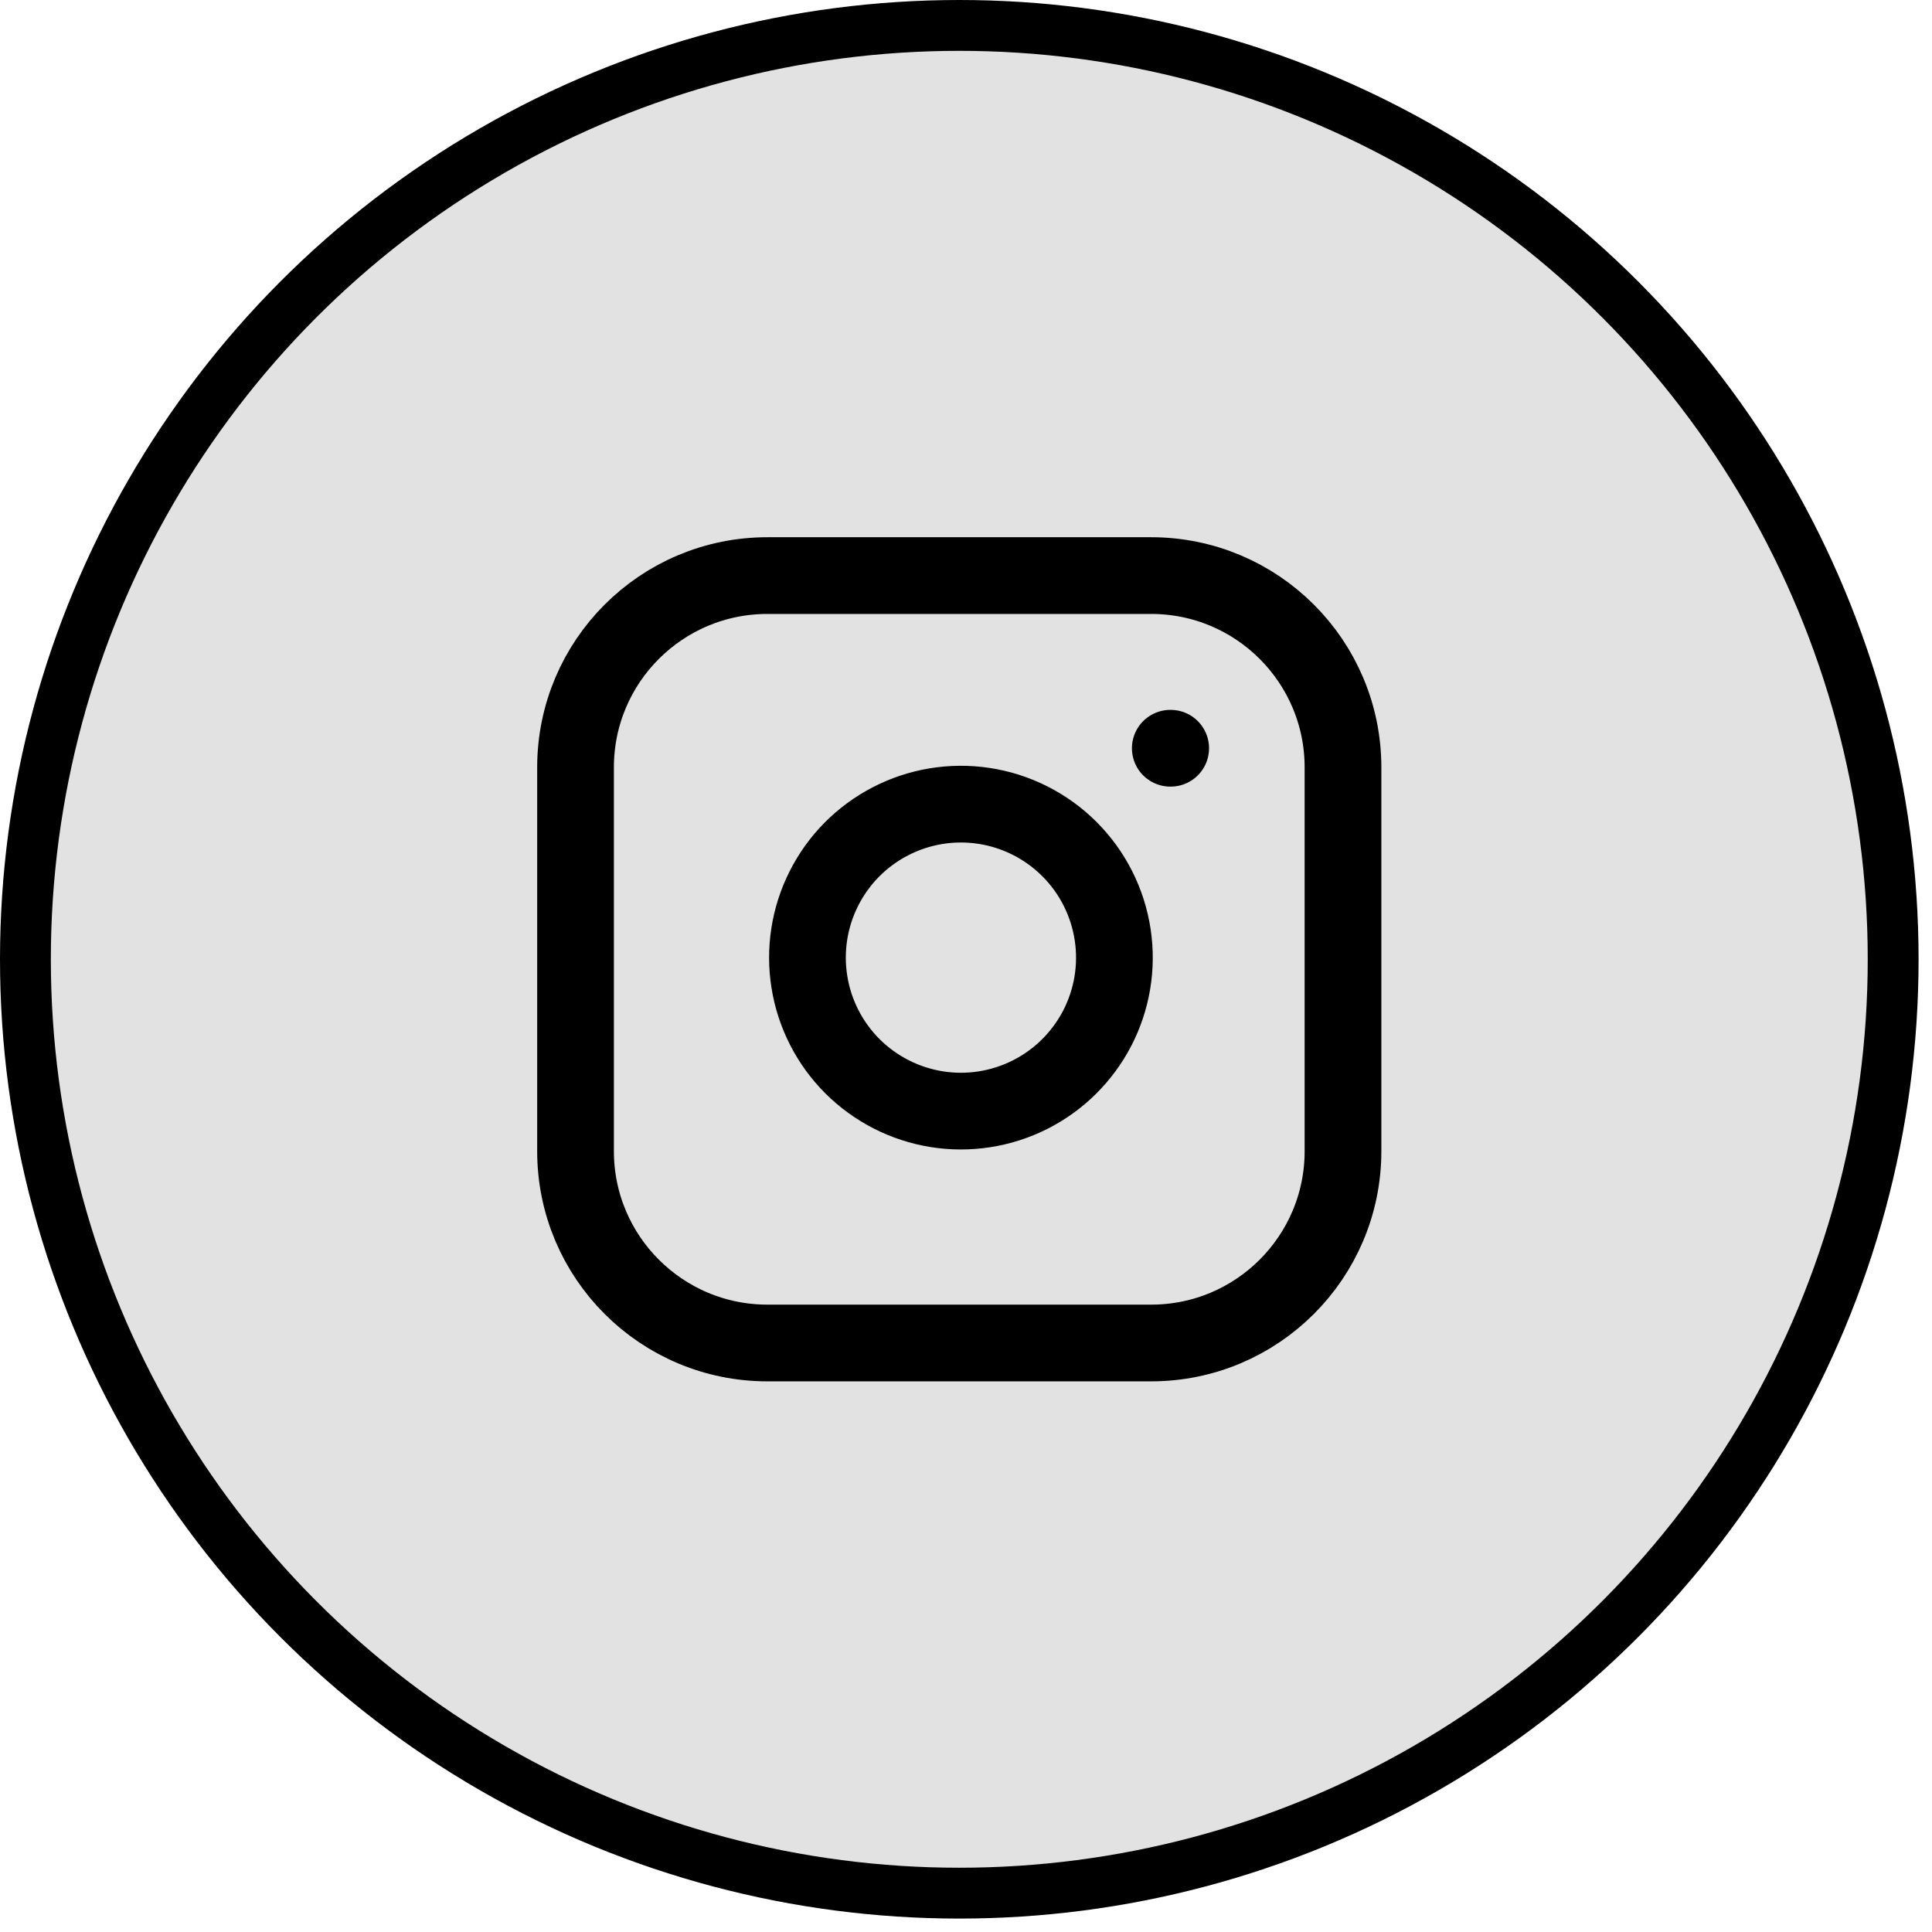
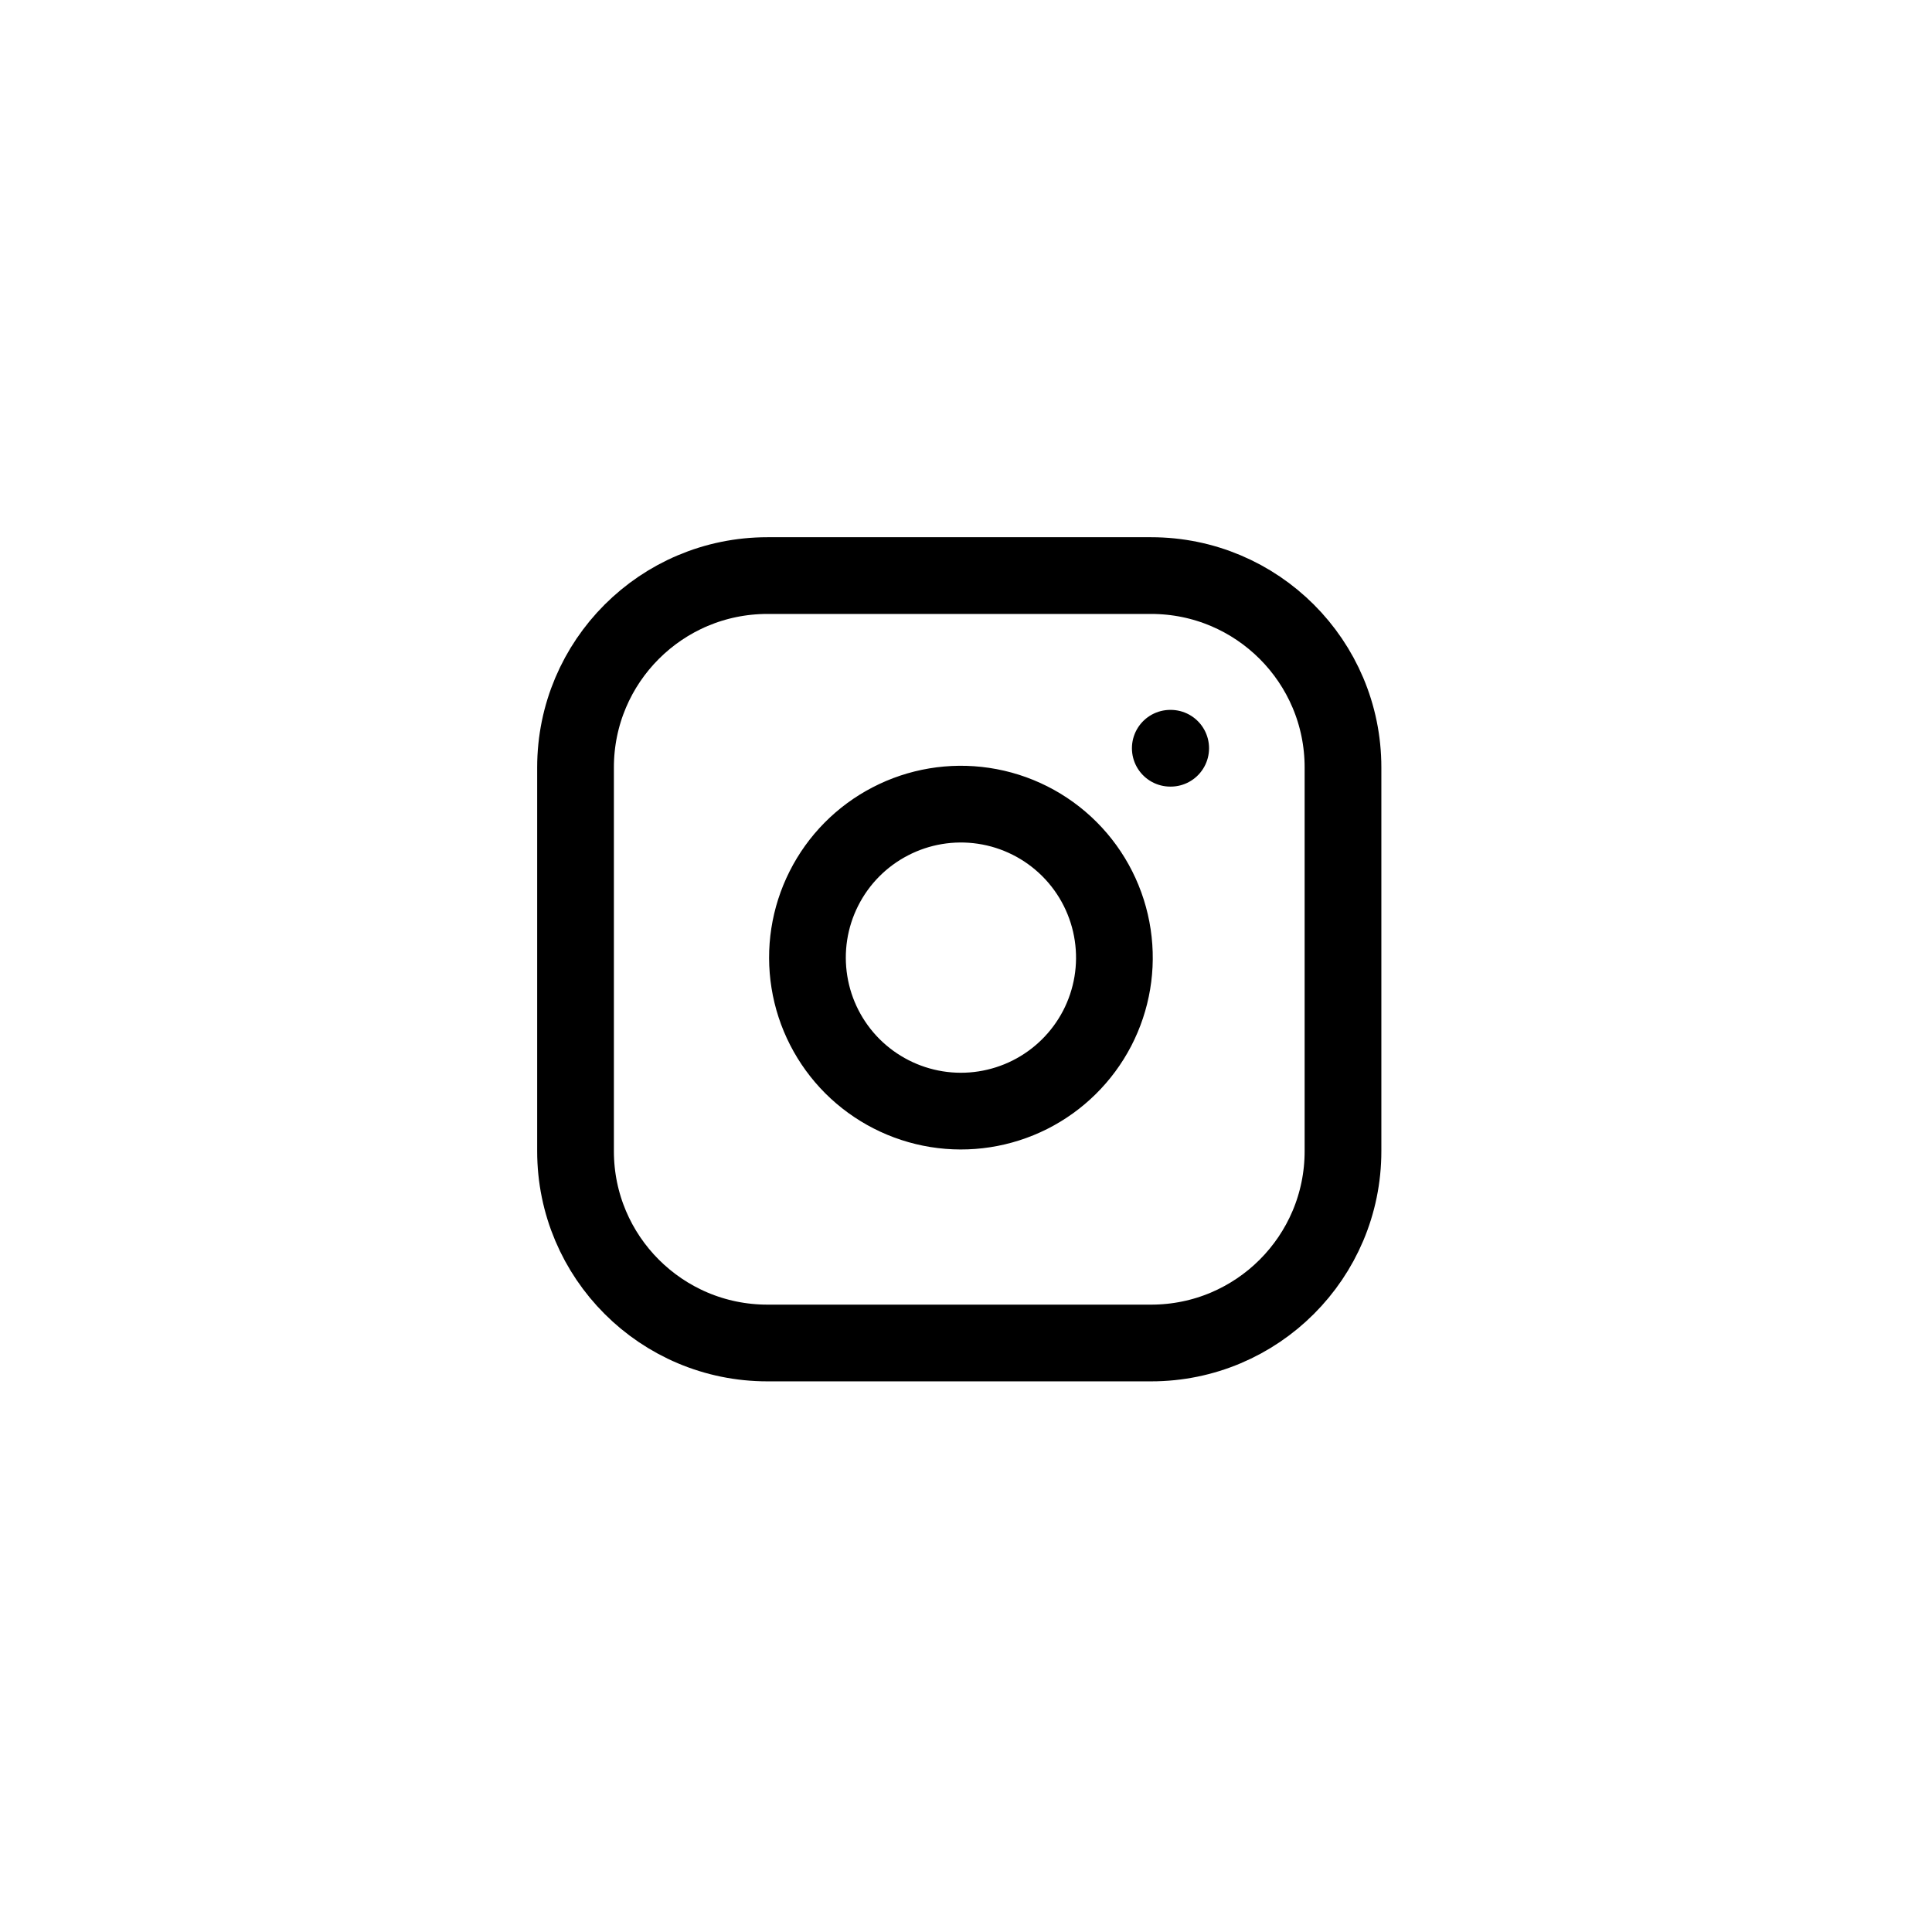
<svg xmlns="http://www.w3.org/2000/svg" width="38" height="38" viewBox="0 0 38 38" fill="none">
-   <circle cx="18.868" cy="18.868" r="18.368" fill="#E2E2E2" stroke="black" />
  <path d="M23.018 14.717H23.026M15.094 11.321H22.641C24.725 11.321 26.415 13.01 26.415 15.094V22.642C26.415 24.726 24.725 26.415 22.641 26.415H15.094C13.01 26.415 11.32 24.726 11.32 22.642V15.094C11.32 13.01 13.01 11.321 15.094 11.321ZM21.886 18.392C21.98 19.021 21.872 19.662 21.58 20.226C21.287 20.789 20.825 21.246 20.257 21.532C19.69 21.817 19.047 21.917 18.421 21.816C17.794 21.715 17.215 21.419 16.765 20.97C16.317 20.521 16.02 19.942 15.92 19.315C15.819 18.688 15.918 18.045 16.204 17.478C16.489 16.911 16.946 16.448 17.51 16.156C18.073 15.863 18.715 15.756 19.343 15.849C19.984 15.944 20.577 16.243 21.035 16.701C21.493 17.159 21.791 17.752 21.886 18.392Z" stroke="black" stroke-width="1.509" stroke-linecap="round" stroke-linejoin="round" />
</svg>